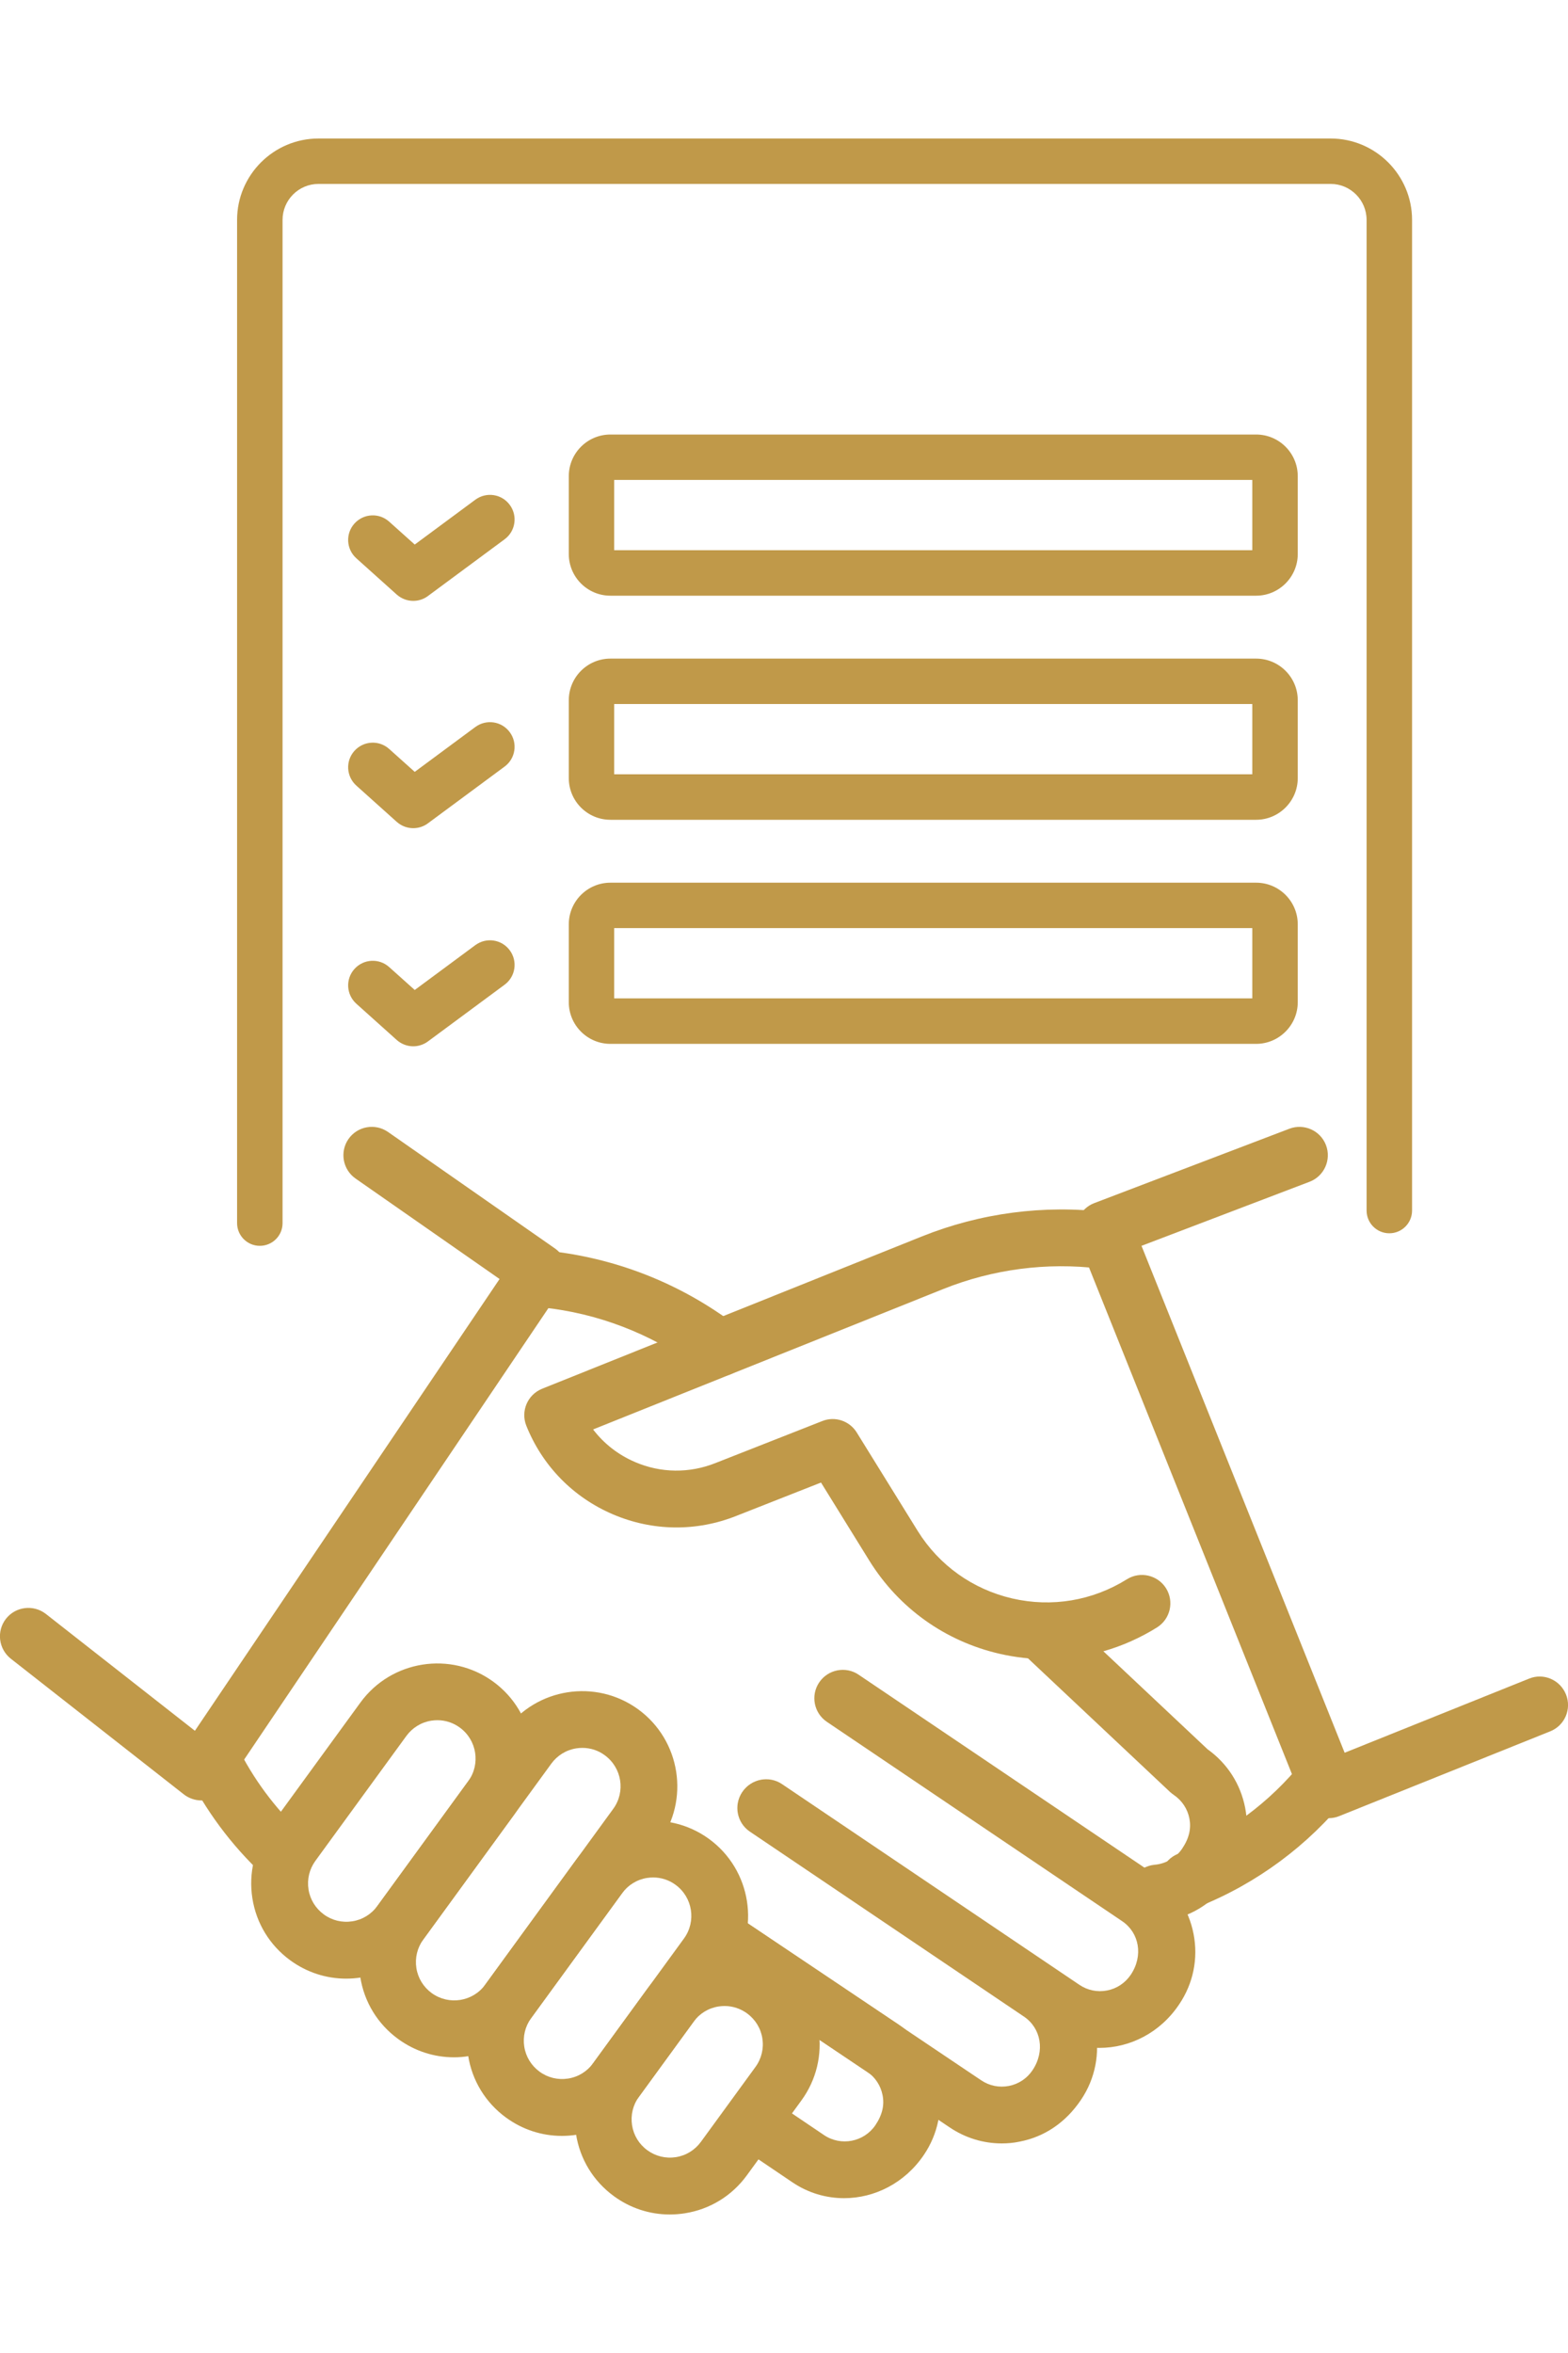
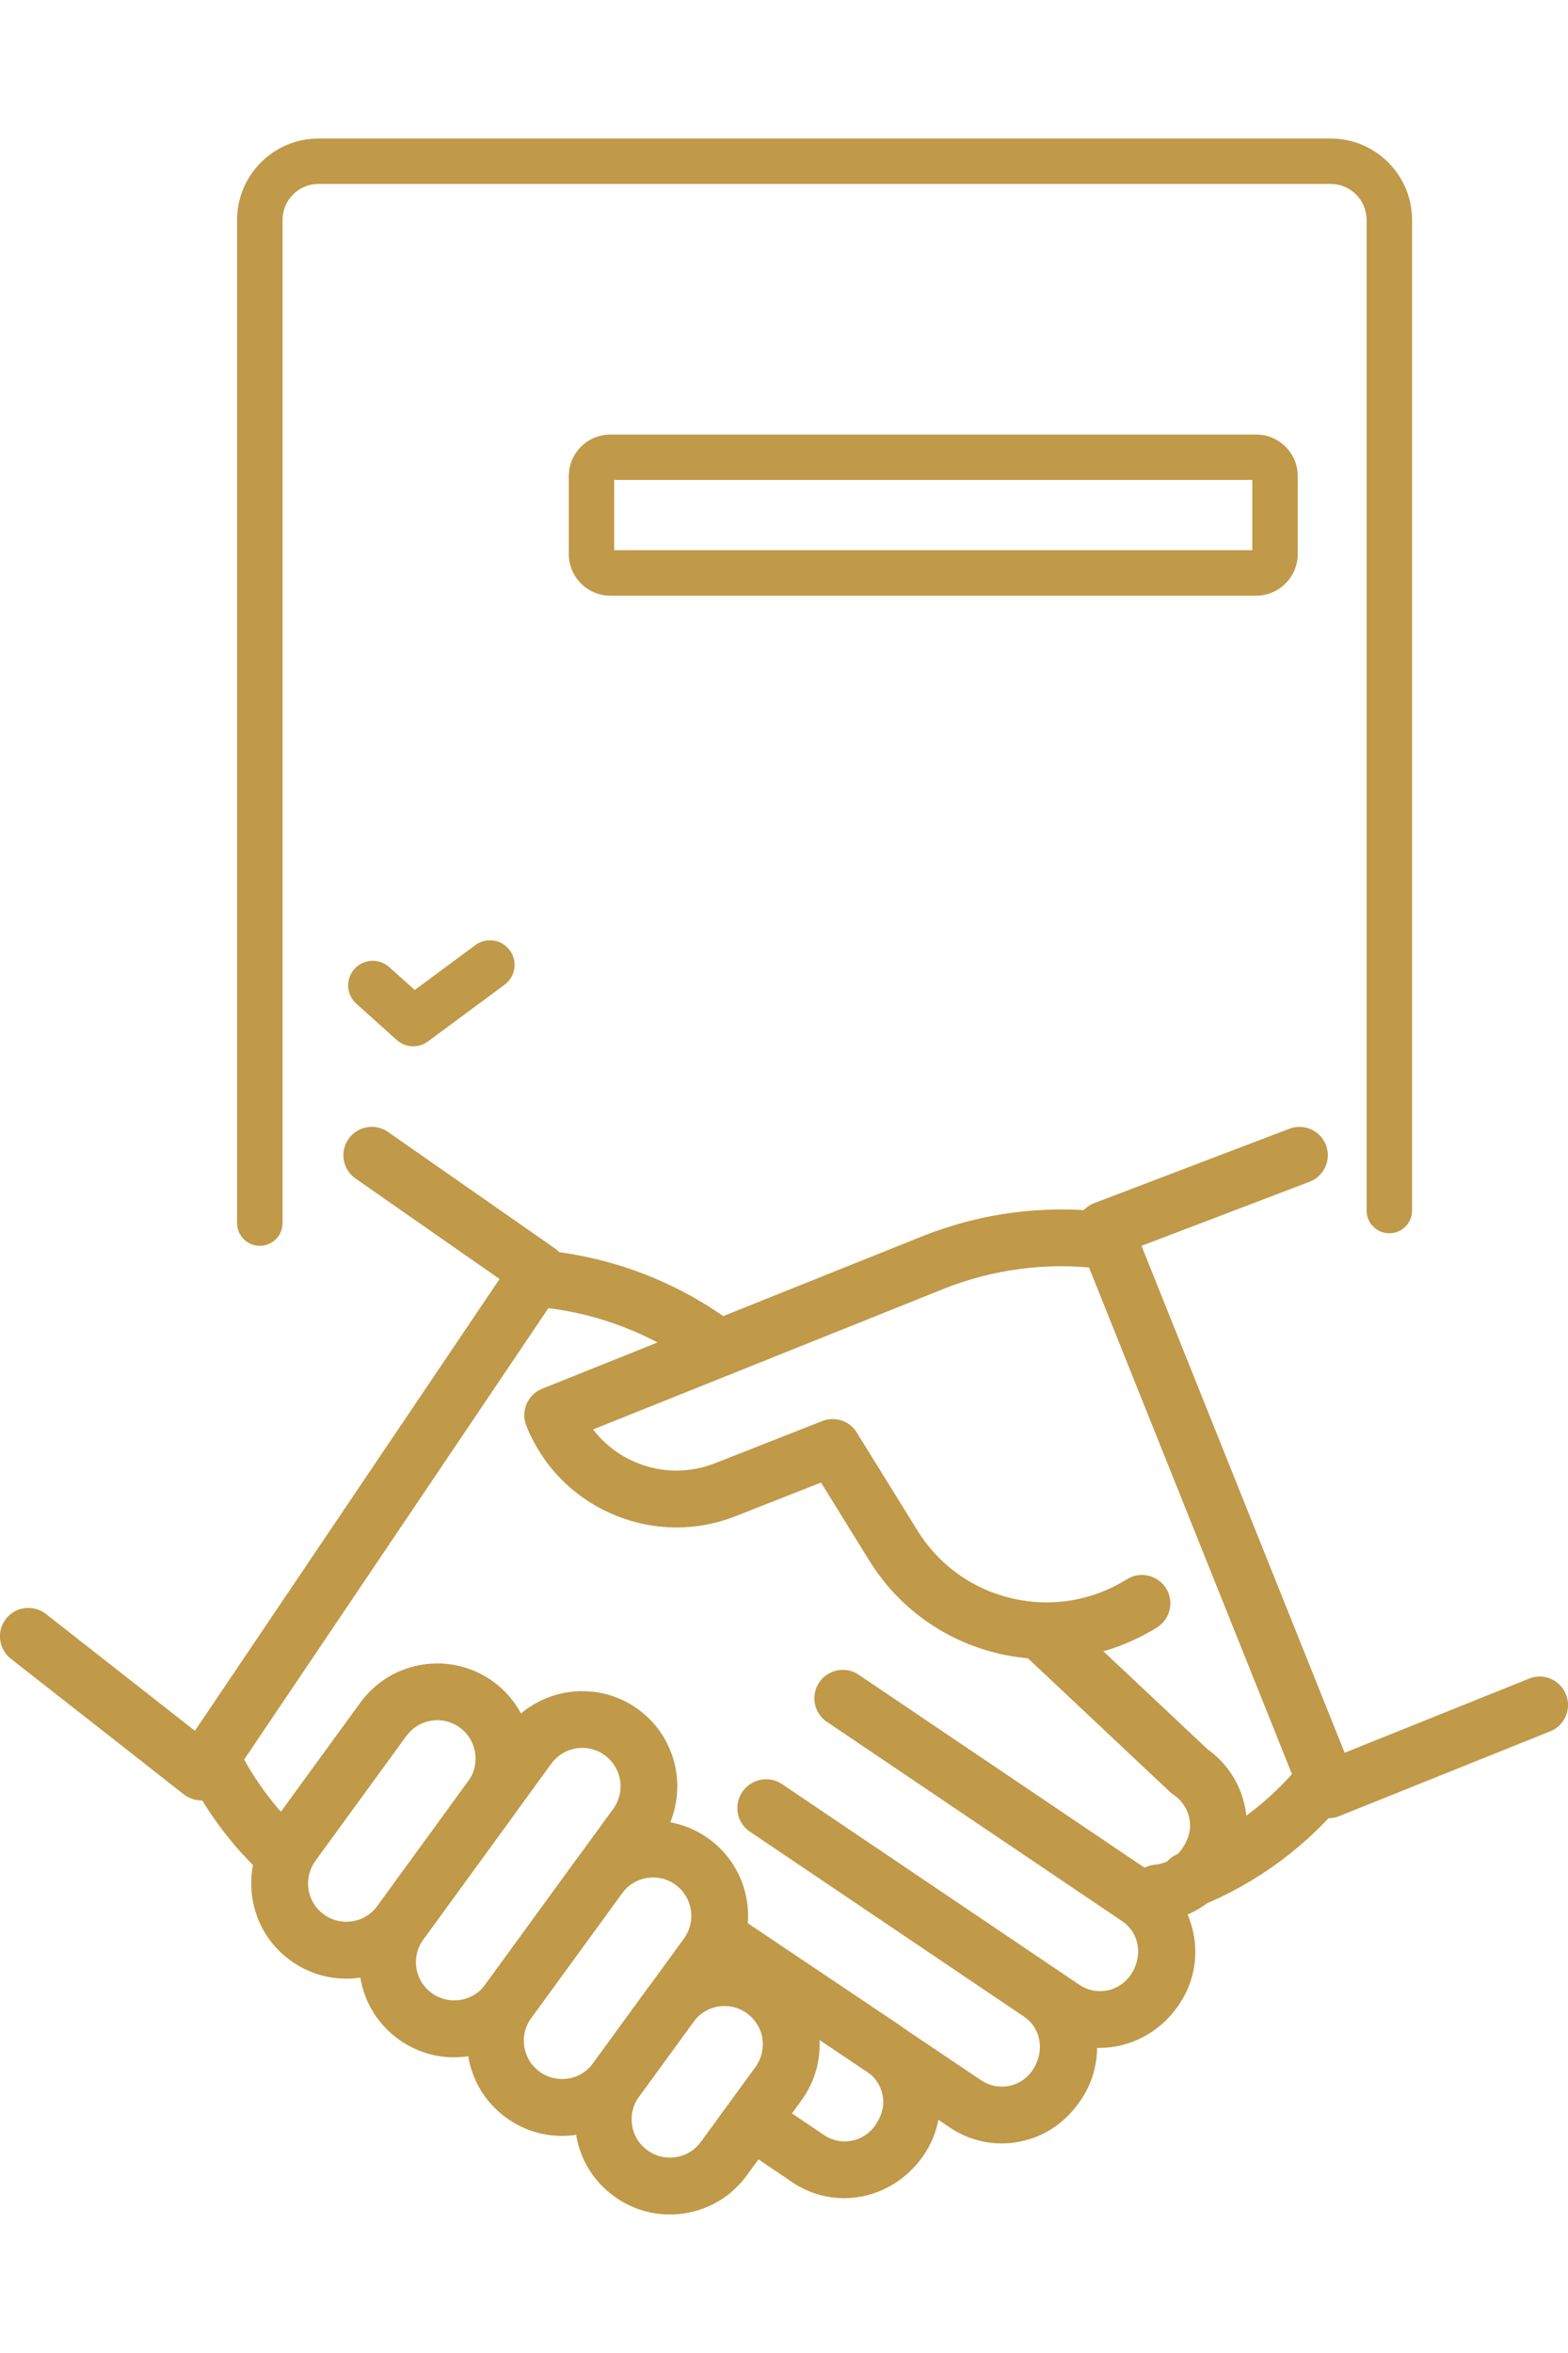
<svg xmlns="http://www.w3.org/2000/svg" version="1.1" id="Layer_1" x="0px" y="0px" viewBox="0 0 200 300" style="enable-background:new 0 0 200 300;" xml:space="preserve">
  <style type="text/css">
	.st0{fill:#C09949;}
</style>
  <g>
    <g>
      <g>
        <g>
          <path class="st0" d="M151.59,243.35c-1.44,0-2.79-0.86-3.36-2.28c-0.74-1.86,0.16-3.96,2.02-4.71      c6.23-2.49,11.73-6.56,15.9-11.77c1.24-1.56,3.52-1.81,5.09-0.56c1.56,1.25,1.81,3.53,0.56,5.09      c-4.95,6.17-11.47,11-18.85,13.96C152.49,243.27,152.04,243.35,151.59,243.35z" />
        </g>
        <g>
          <path class="st0" d="M91.8,175.49c-0.7,0-1.4-0.2-2.02-0.62l-2.18-1.47c-5.85-3.95-12.66-6.31-19.7-6.82      c-1.99-0.15-3.49-1.88-3.35-3.88c0.15-1.99,1.93-3.52,3.88-3.35c8.3,0.61,16.32,3.39,23.22,8.04l2.18,1.47      c1.66,1.12,2.1,3.37,0.98,5.03C94.11,174.93,92.96,175.49,91.8,175.49z" />
        </g>
        <g>
          <path class="st0" d="M147.6,244.98c-1.86,0-3.44-1.42-3.6-3.3c-0.18-1.99,1.29-3.75,3.29-3.93c1.42-0.13,2.7-0.88,3.5-2.06      c0.9-1.34,1.16-2.59,0.92-3.83c-0.24-1.24-0.95-2.3-1.99-3.01c-0.16-0.11-0.31-0.23-0.46-0.36l-18.44-17.34      c-1.46-1.37-1.53-3.66-0.16-5.12c1.37-1.46,3.67-1.53,5.12-0.16l18.25,17.16c2.5,1.78,4.2,4.42,4.79,7.45      c0.61,3.14-0.04,6.32-1.83,8.97c-2.22,3.29-5.45,5.2-9.06,5.52C147.82,244.97,147.71,244.98,147.6,244.98z" />
        </g>
        <g>
          <path class="st0" d="M36.03,240.03c-0.89,0-1.78-0.32-2.47-0.98c-4.09-3.82-7.42-8.32-9.89-13.35      c-0.88-1.79-0.14-3.97,1.66-4.85c1.8-0.87,3.97-0.14,4.85,1.66c2.08,4.24,4.88,8.03,8.33,11.25c1.46,1.37,1.54,3.66,0.17,5.12      C37.96,239.64,37,240.03,36.03,240.03z" />
        </g>
        <g>
          <path class="st0" d="M140.23,261.1c-2.28,0-4.58-0.66-6.6-2.03L95.7,233.48c-1.66-1.12-2.1-3.37-0.98-5.03      c1.12-1.66,3.38-2.1,5.03-0.98l37.93,25.59c1.04,0.7,2.28,0.96,3.53,0.72c1.24-0.24,2.3-0.95,3.01-1.99      c1.65-2.45,1.08-5.38-1.08-6.84l-37.67-25.42c-1.66-1.12-2.1-3.37-0.98-5.03c1.12-1.66,3.38-2.1,5.03-0.98l37.67,25.42      c2.65,1.78,4.44,4.5,5.05,7.63c0.61,3.14-0.04,6.32-1.83,8.97C147.98,259.18,144.12,261.1,140.23,261.1z" />
        </g>
        <g>
          <path class="st0" d="M127.78,273.28c-2.36,0-4.66-0.7-6.66-2.05l-31.3-21.02c-1.66-1.12-2.1-3.36-0.99-5.02      c1.12-1.66,3.37-2.11,5.02-0.99l31.3,21.03c1.05,0.71,2.3,0.96,3.54,0.72c1.23-0.24,2.3-0.95,3-1.99      c1.65-2.45,1.08-5.38-1.07-6.84l-34.97-23.59c-1.66-1.12-2.1-3.37-0.98-5.03c1.12-1.66,3.37-2.1,5.03-0.98l34.97,23.59      c5.47,3.69,6.91,11.13,3.22,16.6c-1.98,2.94-4.69,4.73-7.83,5.34C129.31,273.21,128.54,273.28,127.78,273.28z" />
        </g>
        <g>
          <path class="st0" d="M107.66,280.26c-2.28,0-4.58-0.66-6.6-2.03l-6.48-4.38c-1.66-1.12-2.1-3.37-0.98-5.03      c1.12-1.66,3.37-2.09,5.03-0.98l6.48,4.38c2.16,1.45,5.09,0.88,6.55-1.27c0.9-1.34,1.16-2.59,0.91-3.83      c-0.24-1.23-0.95-2.3-1.99-3l-20.75-13.91c-1.66-1.11-2.11-3.36-0.99-5.02c1.11-1.66,3.36-2.11,5.02-0.99l20.76,13.92      c2.66,1.79,4.45,4.5,5.06,7.64c0.61,3.13-0.04,6.32-1.83,8.97C115.4,278.35,111.54,280.26,107.66,280.26z" />
        </g>
        <g>
          <path class="st0" d="M133.53,211.54c-2.01,0-4.03-0.23-6.04-0.69c-6.93-1.6-12.82-5.8-16.58-11.83l-6.19-10l-10.77,4.24      c-5.1,2.04-10.71,1.98-15.78-0.19c-5.07-2.17-8.99-6.18-11.04-11.3c-0.74-1.86,0.16-3.96,2.02-4.71l48.44-19.42      c7.45-2.99,15.59-4.06,23.56-3.09c1.99,0.24,3.4,2.05,3.16,4.03c-0.24,1.98-2.04,3.38-4.03,3.16c-6.76-0.83-13.68,0.08-20,2.62      l-44.63,17.89c1.38,1.81,3.21,3.24,5.36,4.16c3.28,1.41,6.93,1.45,10.26,0.12l13.61-5.35c1.62-0.65,3.48-0.03,4.4,1.46      l7.78,12.56c2.73,4.38,7.02,7.43,12.06,8.6c5.04,1.16,10.23,0.29,14.62-2.45c1.69-1.06,3.93-0.54,4.99,1.15      c1.06,1.7,0.54,3.93-1.15,4.99C143.3,210.16,138.46,211.54,133.53,211.54z" />
        </g>
        <g>
          <path class="st0" d="M44.15,252.27c-2.55,0-5.02-0.8-7.12-2.33c-2.62-1.91-4.34-4.72-4.84-7.92c-0.5-3.2,0.27-6.41,2.18-9.03      l11.6-15.92c3.94-5.41,11.54-6.6,16.95-2.66c5.4,3.94,6.6,11.54,2.66,16.95l-11.6,15.92c0,0,0,0,0,0      c-1.91,2.62-4.72,4.34-7.92,4.84C45.42,252.22,44.79,252.27,44.15,252.27z M51.06,245.15h0.05H51.06z M55.79,219.32      c-0.25,0-0.51,0.02-0.77,0.06c-1.29,0.2-2.42,0.9-3.19,1.95l-11.6,15.92c-0.77,1.06-1.08,2.35-0.88,3.64      c0.2,1.29,0.9,2.42,1.95,3.19c1.05,0.77,2.34,1.08,3.64,0.88c1.29-0.2,2.42-0.9,3.19-1.95l11.6-15.92      c1.58-2.18,1.1-5.24-1.08-6.83C57.82,219.65,56.82,219.32,55.79,219.32z" />
        </g>
        <g>
          <path class="st0" d="M57.91,262.3c-2.55,0-5.02-0.8-7.12-2.33c-2.62-1.91-4.34-4.72-4.84-7.92c-0.5-3.2,0.27-6.41,2.18-9.03      l16.33-22.42c3.94-5.41,11.54-6.6,16.95-2.66c5.4,3.94,6.6,11.54,2.66,16.95L67.74,257.3c0,0,0,0,0,0      c-1.91,2.62-4.72,4.34-7.92,4.84C59.18,262.25,58.55,262.3,57.91,262.3z M64.82,255.17h0.05H64.82z M74.28,222.85      c-0.25,0-0.51,0.02-0.77,0.06c-1.29,0.2-2.42,0.9-3.19,1.95l-16.33,22.42c-0.77,1.06-1.08,2.35-0.88,3.64      c0.2,1.29,0.9,2.42,1.95,3.19c2.18,1.58,5.24,1.11,6.83-1.07l16.33-22.42c1.59-2.18,1.1-5.24-1.08-6.83      C76.31,223.17,75.31,222.85,74.28,222.85z" />
        </g>
        <g>
          <path class="st0" d="M71.67,272.32c-2.55,0-5.02-0.8-7.12-2.33c-2.62-1.91-4.34-4.72-4.84-7.92c-0.5-3.2,0.27-6.41,2.18-9.03      l11.6-15.92c3.94-5.41,11.54-6.6,16.95-2.66c5.4,3.94,6.6,11.54,2.66,16.95l-11.6,15.92c0,0,0,0,0,0      c-1.91,2.62-4.72,4.34-7.92,4.84C72.94,272.27,72.3,272.32,71.67,272.32z M78.58,265.2h0.05H78.58z M83.31,239.37      c-0.25,0-0.51,0.02-0.77,0.06c-1.29,0.2-2.42,0.9-3.19,1.95l-11.6,15.92c-0.77,1.06-1.08,2.35-0.88,3.64      c0.2,1.29,0.9,2.42,1.95,3.19c1.05,0.77,2.34,1.08,3.64,0.88c1.29-0.2,2.42-0.9,3.19-1.95l11.6-15.92      c1.58-2.18,1.1-5.24-1.08-6.83C85.33,239.69,84.33,239.37,83.31,239.37z" />
        </g>
        <g>
          <path class="st0" d="M85.43,282.34c-2.55,0-5.02-0.8-7.12-2.33c-2.62-1.91-4.34-4.72-4.84-7.92c-0.5-3.2,0.27-6.41,2.18-9.03      l6.96-9.55c1.91-2.62,4.73-4.34,7.92-4.84c3.21-0.5,6.41,0.27,9.03,2.18c2.62,1.91,4.34,4.72,4.84,7.92      c0.5,3.2-0.27,6.41-2.18,9.03l-6.96,9.55c0,0,0,0,0,0c-1.91,2.62-4.72,4.34-7.92,4.84C86.7,282.29,86.06,282.34,85.43,282.34z       M92.34,275.22h0.05H92.34z M92.42,255.76c-0.25,0-0.51,0.02-0.77,0.06c-1.29,0.2-2.42,0.9-3.19,1.95l-6.96,9.55      c-0.77,1.06-1.08,2.35-0.88,3.64c0.2,1.29,0.89,2.42,1.95,3.19c1.06,0.77,2.35,1.08,3.64,0.88c1.29-0.2,2.42-0.9,3.19-1.95      l6.96-9.55c0.77-1.06,1.08-2.35,0.88-3.64c-0.2-1.29-0.9-2.42-1.95-3.19C94.45,256.09,93.45,255.76,92.42,255.76z" />
        </g>
        <g>
          <path class="st0" d="M25.69,229.55c-0.8,0-1.59-0.27-2.24-0.77l-22.07-17.3c-1.57-1.24-1.85-3.51-0.62-5.09      c1.23-1.57,3.51-1.85,5.09-0.62l19.01,14.9l38.86-57.6l-18.37-12.81c-1.64-1.15-2.04-3.4-0.9-5.04c1.14-1.64,3.4-2.04,5.04-0.9      l21.29,14.85c1.62,1.13,2.04,3.36,0.93,5L28.7,227.96c-0.56,0.83-1.45,1.4-2.44,1.55C26.07,229.54,25.88,229.55,25.69,229.55z" />
        </g>
        <g>
          <path class="st0" d="M169.49,231.81c-0.48,0-0.97-0.1-1.42-0.29c-0.88-0.38-1.58-1.09-1.94-1.98l-28.62-71.42      c-0.36-0.9-0.34-1.91,0.04-2.8c0.39-0.89,1.12-1.59,2.03-1.93l24.88-9.48c1.87-0.71,3.96,0.23,4.67,2.09      c0.71,1.87-0.23,3.96-2.09,4.67l-21.44,8.17l25.91,64.63l23.52-9.45c1.85-0.76,3.96,0.15,4.71,2.01      c0.75,1.86-0.15,3.97-2.01,4.71l-26.89,10.8C170.41,231.72,169.95,231.81,169.49,231.81z" />
        </g>
      </g>
      <g>
        <path class="st0" d="M33.14,158.84c-1.6,0-2.9-1.3-2.9-2.9V28.04c0-5.72,4.66-10.38,10.38-10.38h129.11     c5.72,0,10.38,4.66,10.38,10.38v126.3c0,1.6-1.3,2.9-2.9,2.9c-1.6,0-2.9-1.3-2.9-2.9V28.04c0-2.53-2.06-4.59-4.58-4.59H40.62     c-2.53,0-4.58,2.06-4.58,4.59v127.91C36.04,157.55,34.74,158.84,33.14,158.84z" />
      </g>
      <g>
        <path class="st0" d="M160.22,75.95H77.86c-2.93,0-5.31-2.38-5.31-5.31v-9.93c0-2.93,2.38-5.31,5.31-5.31h82.36     c2.93,0,5.31,2.38,5.31,5.31v9.93C165.53,73.56,163.14,75.95,160.22,75.95z M78.34,70.15h81.39v-8.96H78.34V70.15z" />
      </g>
      <g>
-         <path class="st0" d="M160.22,104.52H77.86c-2.93,0-5.31-2.38-5.31-5.31v-9.93c0-2.93,2.38-5.31,5.31-5.31h82.36     c2.93,0,5.31,2.38,5.31,5.31v9.93C165.53,102.13,163.14,104.52,160.22,104.52z M78.34,98.72h81.39v-8.96H78.34V98.72z" />
-       </g>
+         </g>
      <g>
-         <path class="st0" d="M160.22,133.09H77.86c-2.93,0-5.31-2.38-5.31-5.31v-9.93c0-2.93,2.38-5.31,5.31-5.31h82.36     c2.93,0,5.31,2.38,5.31,5.31v9.93C165.53,130.7,163.14,133.09,160.22,133.09z M78.34,127.29h81.39v-8.96H78.34V127.29z" />
-       </g>
+         </g>
      <g>
        <path class="st0" d="M52.71,133.4c-0.75,0-1.5-0.27-2.1-0.8l-5.16-4.63c-1.29-1.16-1.4-3.14-0.24-4.43     c1.16-1.29,3.14-1.4,4.43-0.24l3.26,2.92l7.73-5.72c1.4-1.03,3.36-0.74,4.39,0.66c1.03,1.39,0.74,3.36-0.66,4.39l-9.79,7.24     C54.02,133.19,53.36,133.4,52.71,133.4z" />
      </g>
      <g>
-         <path class="st0" d="M52.71,105.59c-0.75,0-1.5-0.27-2.1-0.8l-5.16-4.63c-1.29-1.16-1.4-3.14-0.24-4.43     c1.16-1.29,3.14-1.4,4.43-0.24l3.26,2.92l7.73-5.72c1.4-1.03,3.36-0.74,4.39,0.66c1.03,1.39,0.74,3.36-0.66,4.39l-9.79,7.24     C54.02,105.39,53.36,105.59,52.71,105.59z" />
-       </g>
+         </g>
      <g>
-         <path class="st0" d="M52.71,76.61c-0.75,0-1.5-0.27-2.1-0.8l-5.16-4.63c-1.29-1.16-1.4-3.14-0.24-4.43     c1.16-1.29,3.14-1.4,4.43-0.24l3.26,2.92l7.73-5.72c1.4-1.03,3.36-0.74,4.39,0.66c1.03,1.39,0.74,3.36-0.66,4.39L54.57,76     C54.02,76.41,53.36,76.61,52.71,76.61z" />
-       </g>
+         </g>
    </g>
  </g>
</svg>